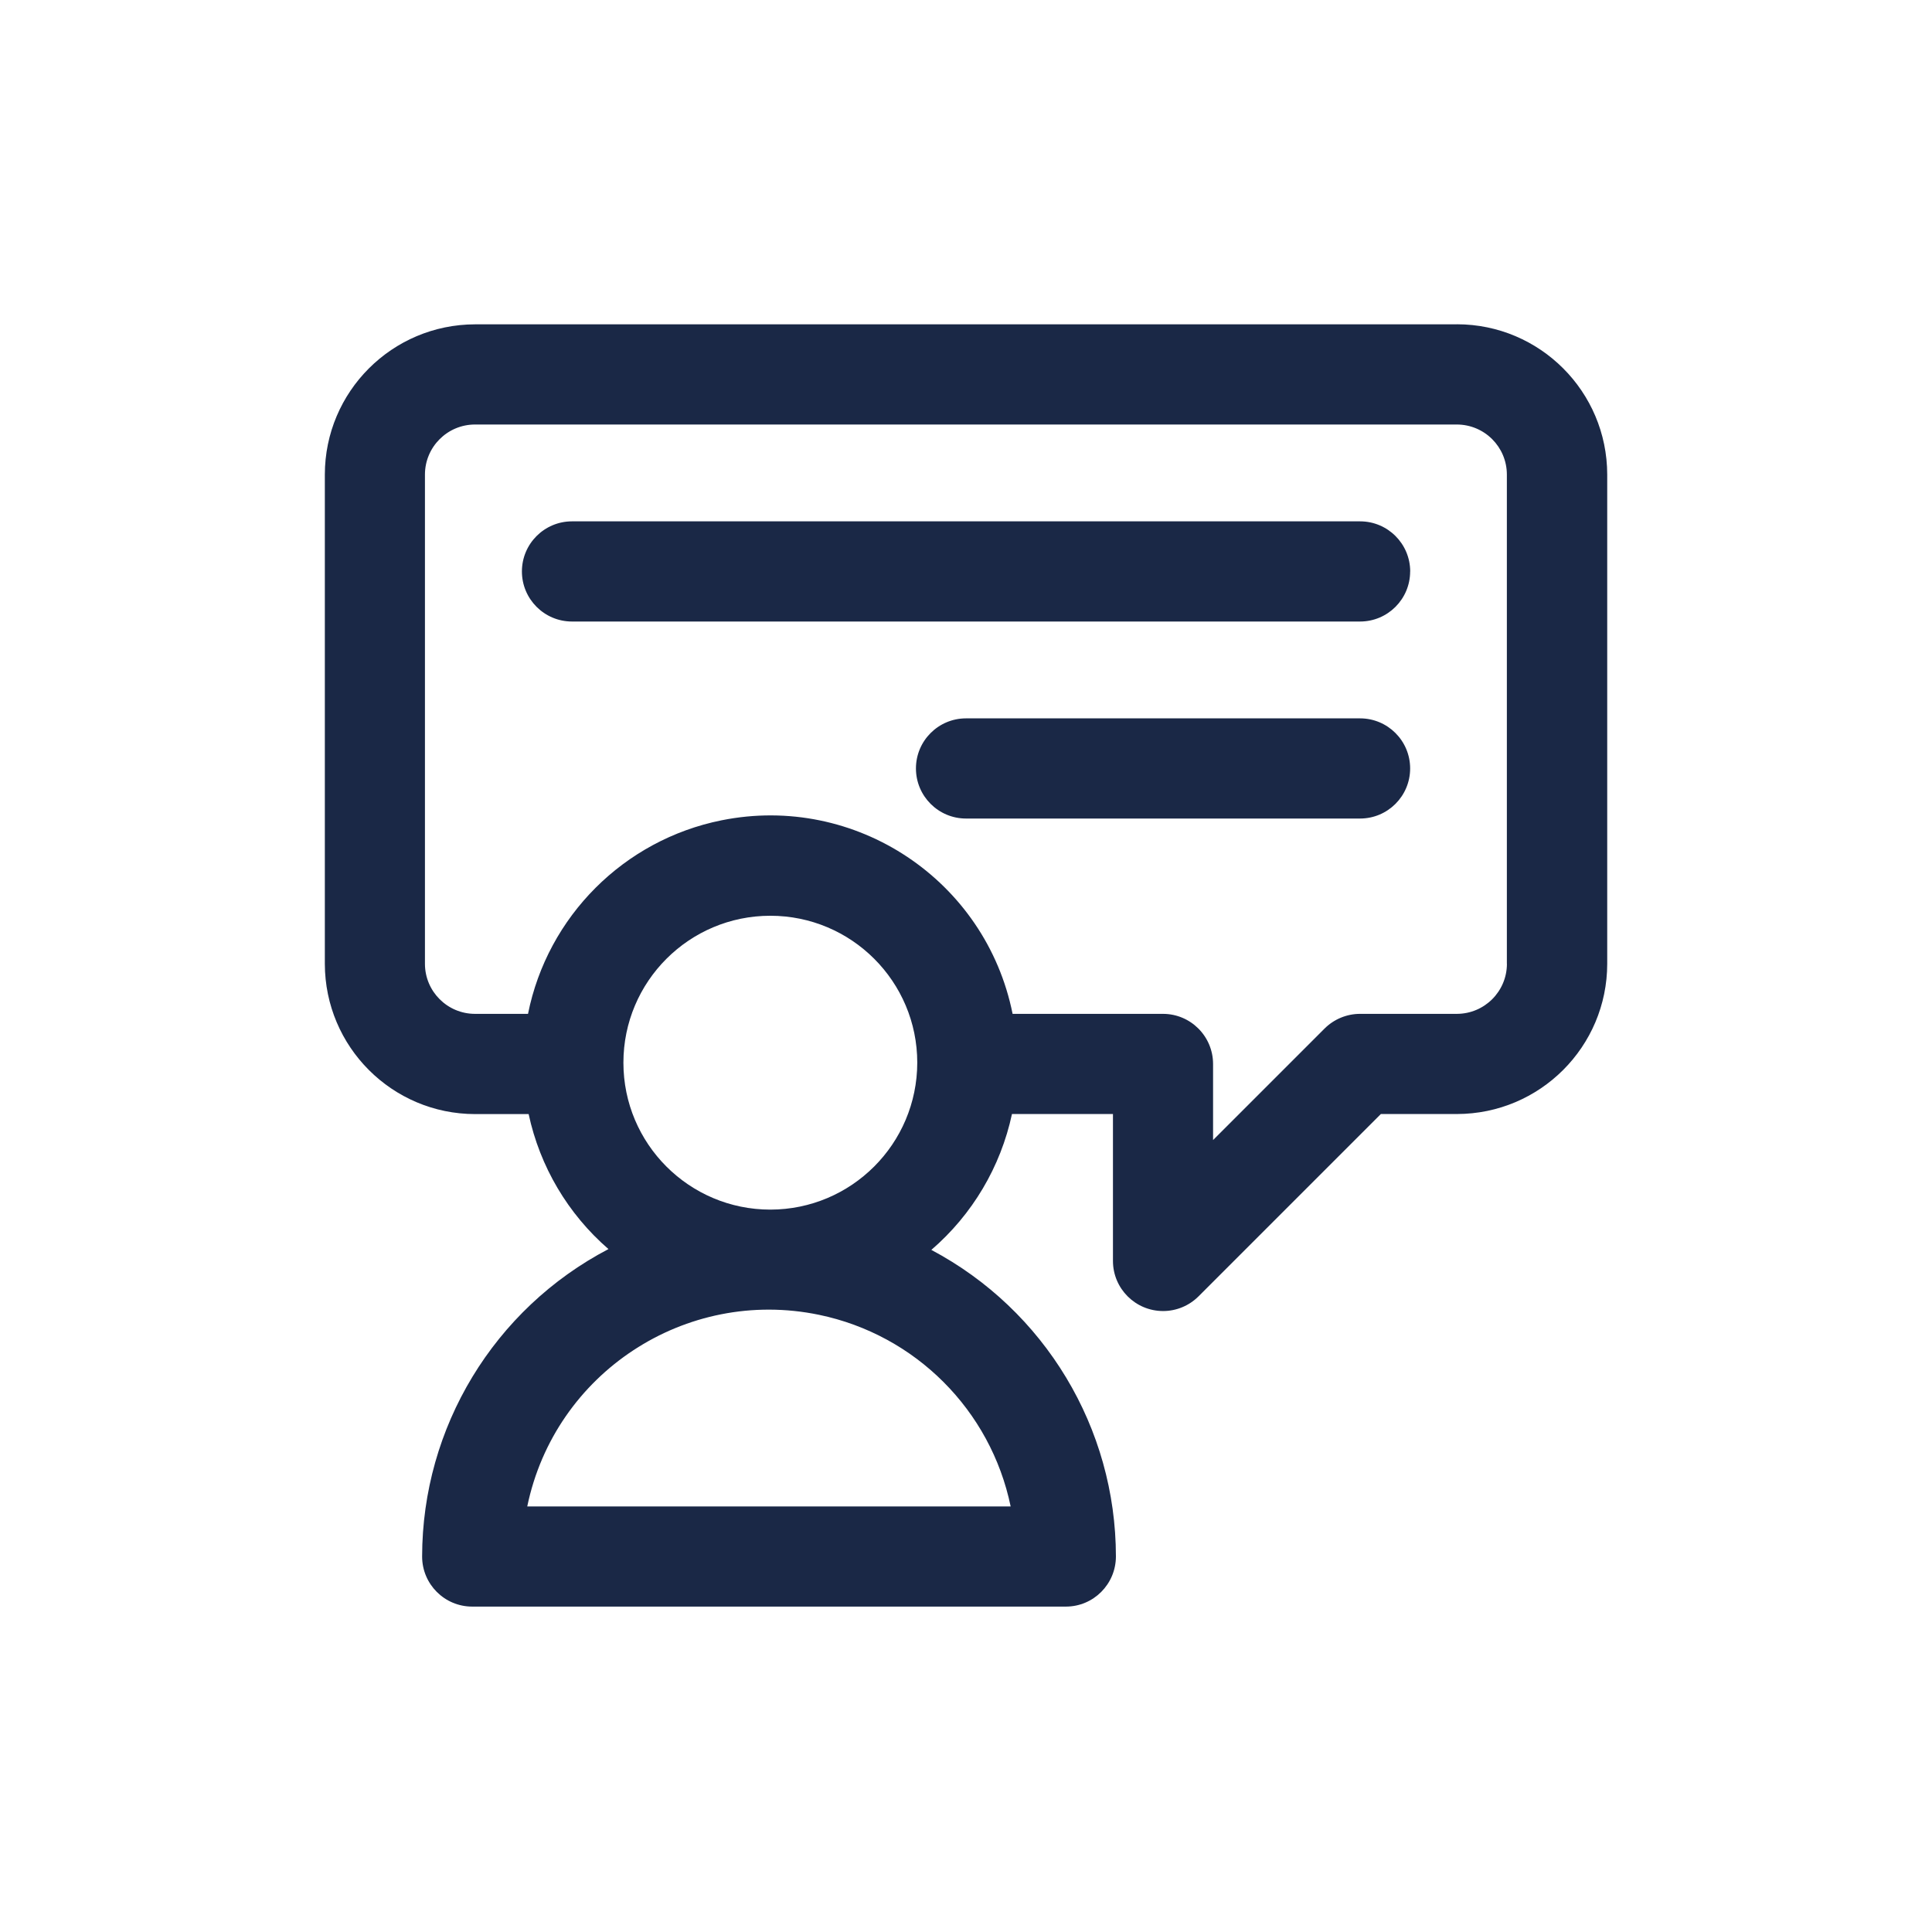
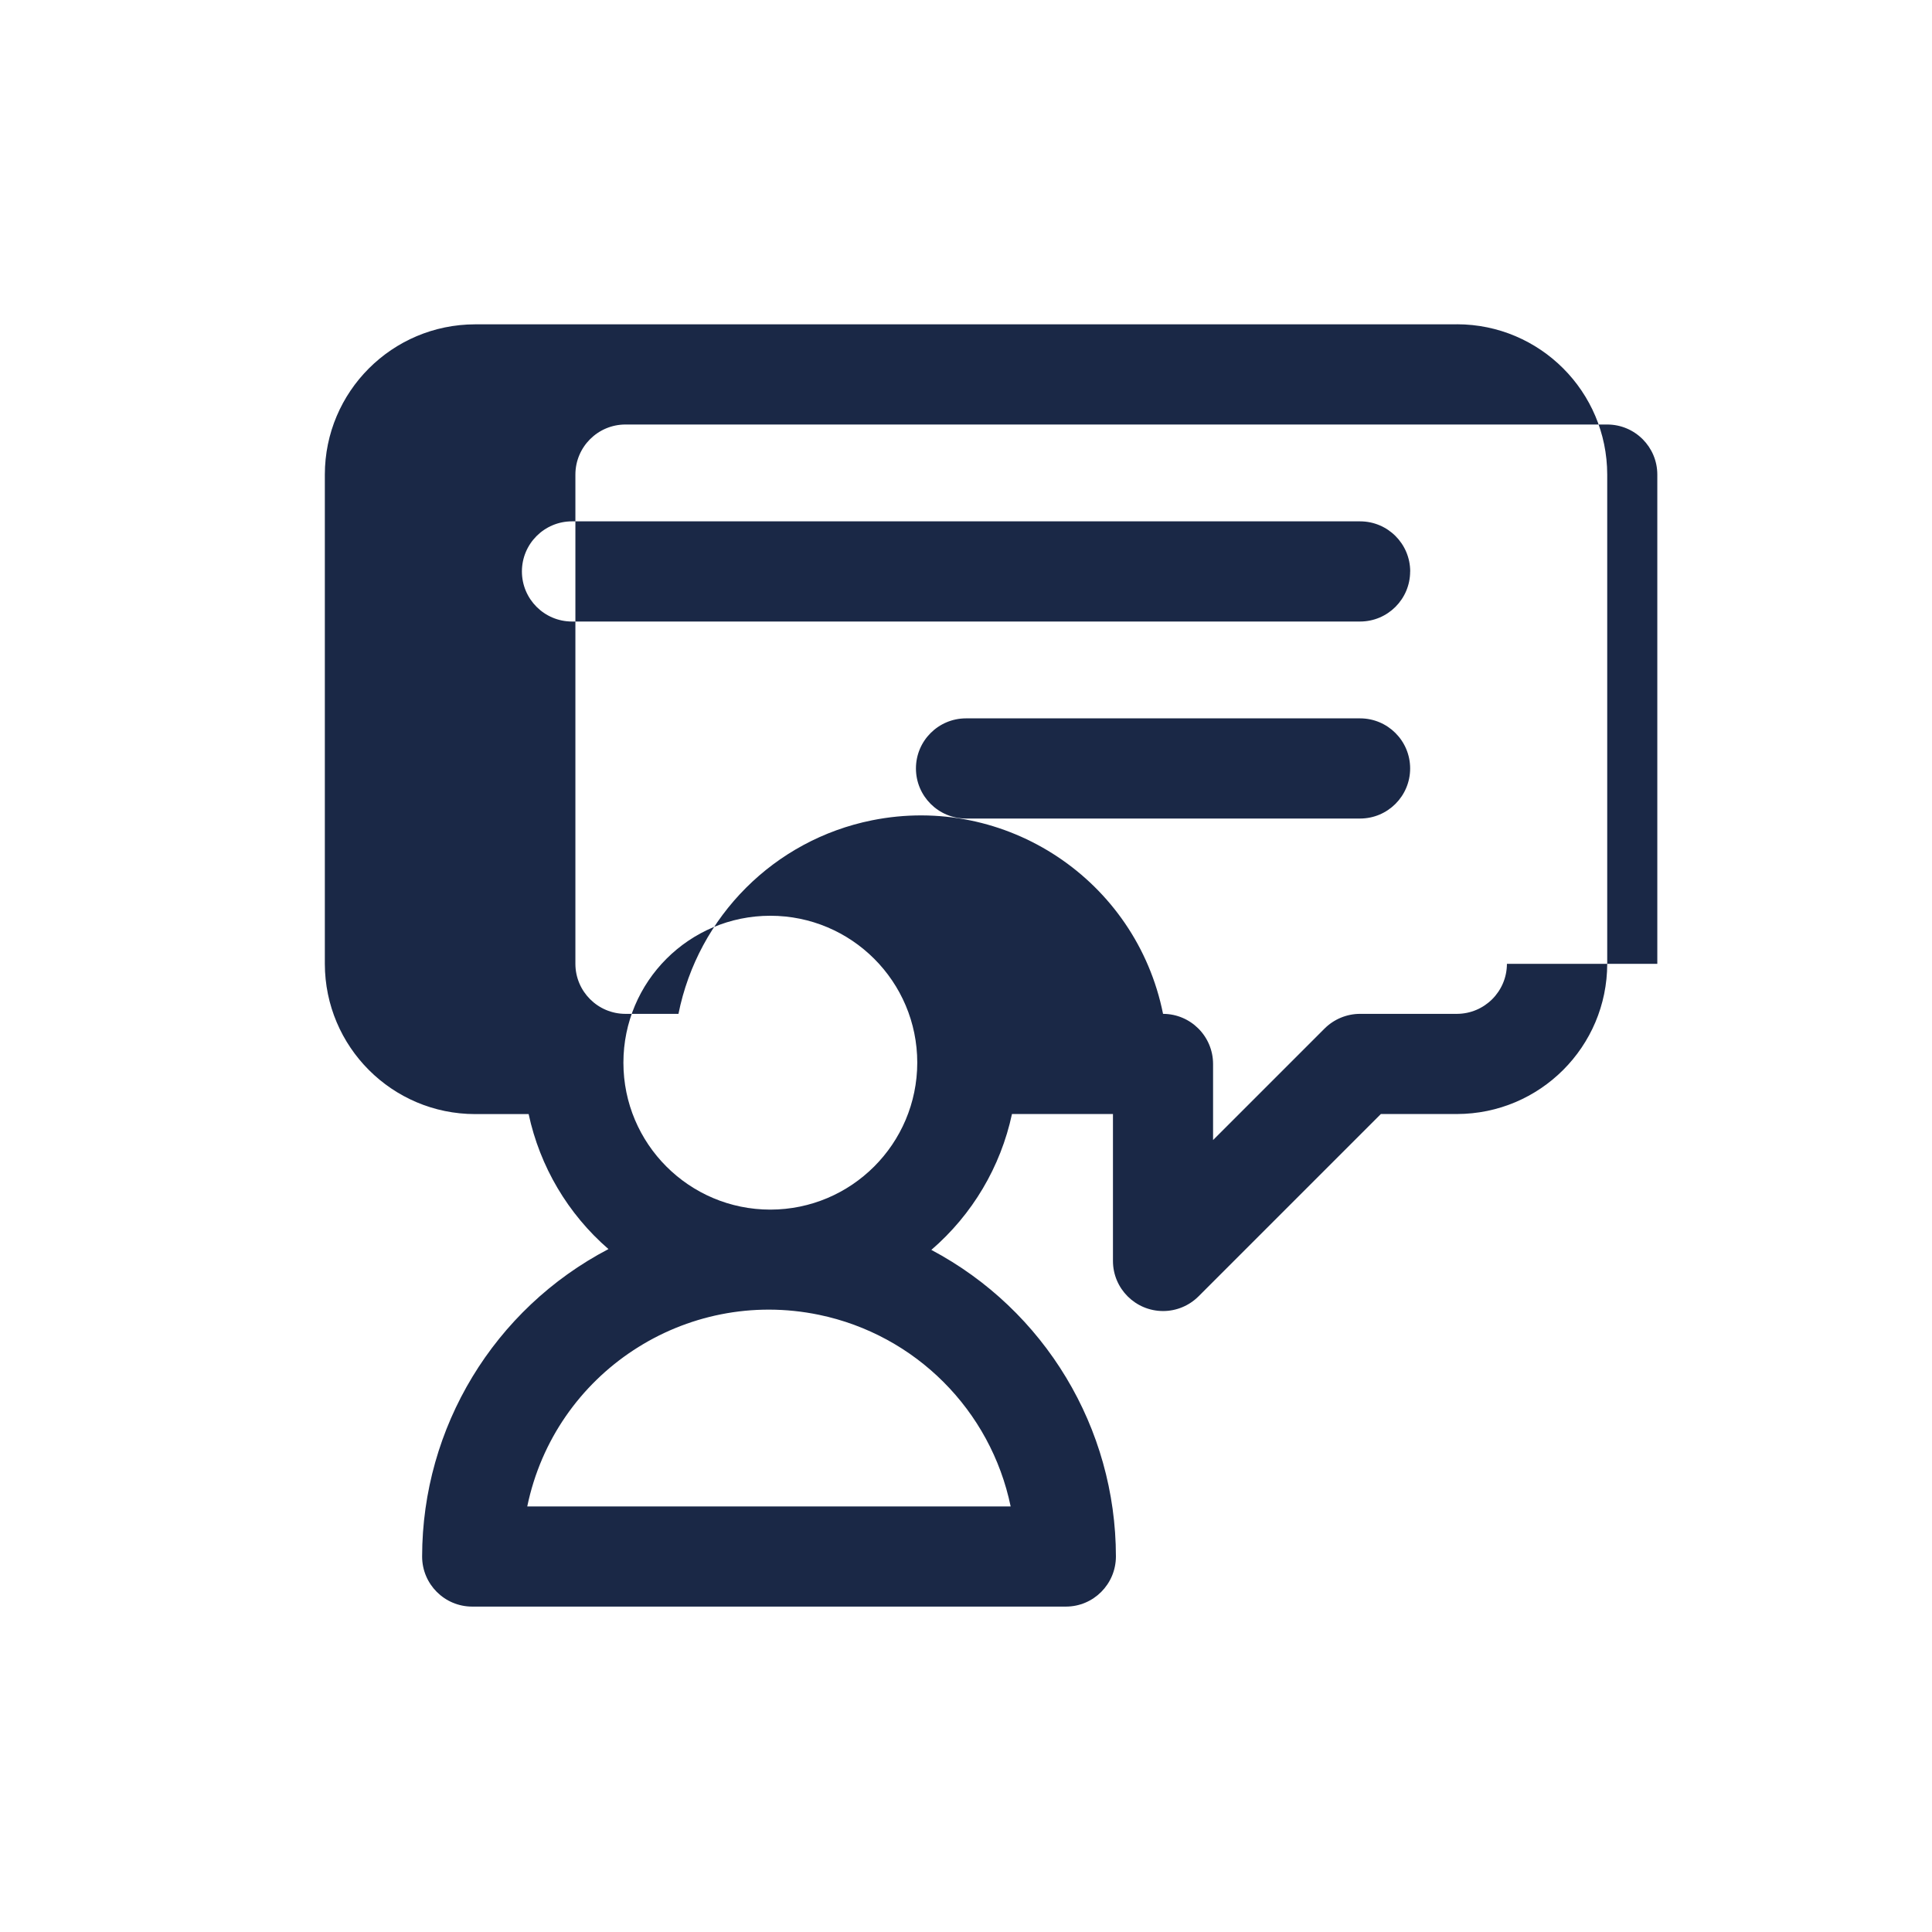
<svg xmlns="http://www.w3.org/2000/svg" id="Layer_2" viewBox="0 0 307.43 307.43">
  <defs>
    <style>
      .cls-1 {
        fill: #1a2846;
      }

      .cls-2 {
        fill: #192744;
        opacity: 0;
      }
    </style>
  </defs>
  <g id="Layer_1-2" data-name="Layer_1">
-     <rect class="cls-2" width="307.43" height="307.43" />
-     <path id="consultation" class="cls-1" d="M231.83,51.61H75.6c-13.2.02-23.9,10.71-23.91,23.91v77.85c.02,13.2,10.71,23.9,23.91,23.91h8.52c1.79,8.35,6.25,15.89,12.7,21.48-18.21,9.53-29.63,28.37-29.65,48.92,0,4.4,3.57,7.97,7.97,7.97h94.47c4.39,0,7.95-3.57,7.96-7.97-.01-20.44-11.31-39.21-29.37-48.79,6.52-5.61,11.03-13.21,12.83-21.62h16.07v23.38c0,4.4,3.58,7.97,7.98,7.97,2.11,0,4.13-.84,5.63-2.33l29.02-29.02h12.11c13.2-.02,23.9-10.71,23.91-23.91v-77.85c-.02-13.2-10.71-23.89-23.9-23.91ZM122.58,192.48c-12.91,0-23.38-10.47-23.38-23.38,0-12.91,10.47-23.38,23.38-23.38s23.38,10.47,23.38,23.38h0c-.02,12.91-10.48,23.37-23.38,23.38h0ZM160.82,239.71h-76.92c4.4-21.24,25.19-34.89,46.43-30.49,15.33,3.18,27.31,15.16,30.49,30.49ZM239.79,153.37c-.01,4.39-3.57,7.95-7.96,7.96h-15.41c-2.11,0-4.14.84-5.64,2.33l-17.75,17.75v-12.1c0-4.4-3.56-7.97-7.96-7.98h-23.94c-4.28-21.29-25.01-35.08-46.31-30.8-15.53,3.12-27.68,15.27-30.8,30.8h-8.43c-4.4,0-7.97-3.57-7.97-7.97v-77.84c0-4.4,3.57-7.97,7.97-7.97h156.23c4.4.01,7.96,3.57,7.96,7.97v77.85ZM224.39,90.93c0,4.4-3.57,7.97-7.97,7.97h-125.4c-4.4,0-7.97-3.57-7.97-7.97s3.57-7.97,7.97-7.97h125.4c4.4,0,7.97,3.56,7.98,7.97h0ZM224.39,122.28c0,4.4-3.57,7.97-7.97,7.97h-62.7c-4.4,0-7.97-3.57-7.97-7.97s3.57-7.97,7.97-7.97h62.7c4.4,0,7.97,3.57,7.97,7.97h0Z" />
+     <path id="consultation" class="cls-1" d="M231.83,51.61H75.6c-13.2.02-23.9,10.71-23.91,23.91v77.85c.02,13.2,10.71,23.9,23.91,23.91h8.52c1.79,8.35,6.25,15.89,12.7,21.48-18.21,9.53-29.63,28.37-29.65,48.92,0,4.4,3.57,7.97,7.97,7.97h94.47c4.39,0,7.95-3.57,7.96-7.97-.01-20.44-11.31-39.21-29.37-48.79,6.52-5.61,11.03-13.21,12.83-21.62h16.07v23.38c0,4.4,3.58,7.97,7.98,7.97,2.11,0,4.13-.84,5.63-2.33l29.02-29.02h12.11c13.2-.02,23.9-10.71,23.91-23.91v-77.85c-.02-13.2-10.71-23.89-23.9-23.91ZM122.58,192.48c-12.91,0-23.38-10.47-23.38-23.38,0-12.91,10.47-23.38,23.38-23.38s23.38,10.47,23.38,23.38h0c-.02,12.91-10.48,23.37-23.38,23.38h0ZM160.82,239.71h-76.92c4.4-21.24,25.19-34.89,46.43-30.49,15.33,3.18,27.31,15.16,30.49,30.49ZM239.79,153.37c-.01,4.39-3.57,7.95-7.96,7.96h-15.41c-2.11,0-4.14.84-5.64,2.33l-17.75,17.75v-12.1c0-4.4-3.56-7.97-7.96-7.98c-4.28-21.29-25.01-35.08-46.31-30.8-15.53,3.12-27.68,15.27-30.8,30.8h-8.43c-4.4,0-7.97-3.57-7.97-7.97v-77.84c0-4.4,3.57-7.97,7.97-7.97h156.23c4.4.01,7.96,3.57,7.96,7.97v77.85ZM224.39,90.93c0,4.4-3.57,7.97-7.97,7.97h-125.4c-4.4,0-7.97-3.57-7.97-7.97s3.57-7.97,7.97-7.97h125.4c4.4,0,7.97,3.56,7.98,7.97h0ZM224.39,122.28c0,4.4-3.57,7.97-7.97,7.97h-62.7c-4.4,0-7.97-3.57-7.97-7.97s3.57-7.97,7.97-7.97h62.7c4.4,0,7.97,3.57,7.97,7.97h0Z" />
  </g>
</svg>